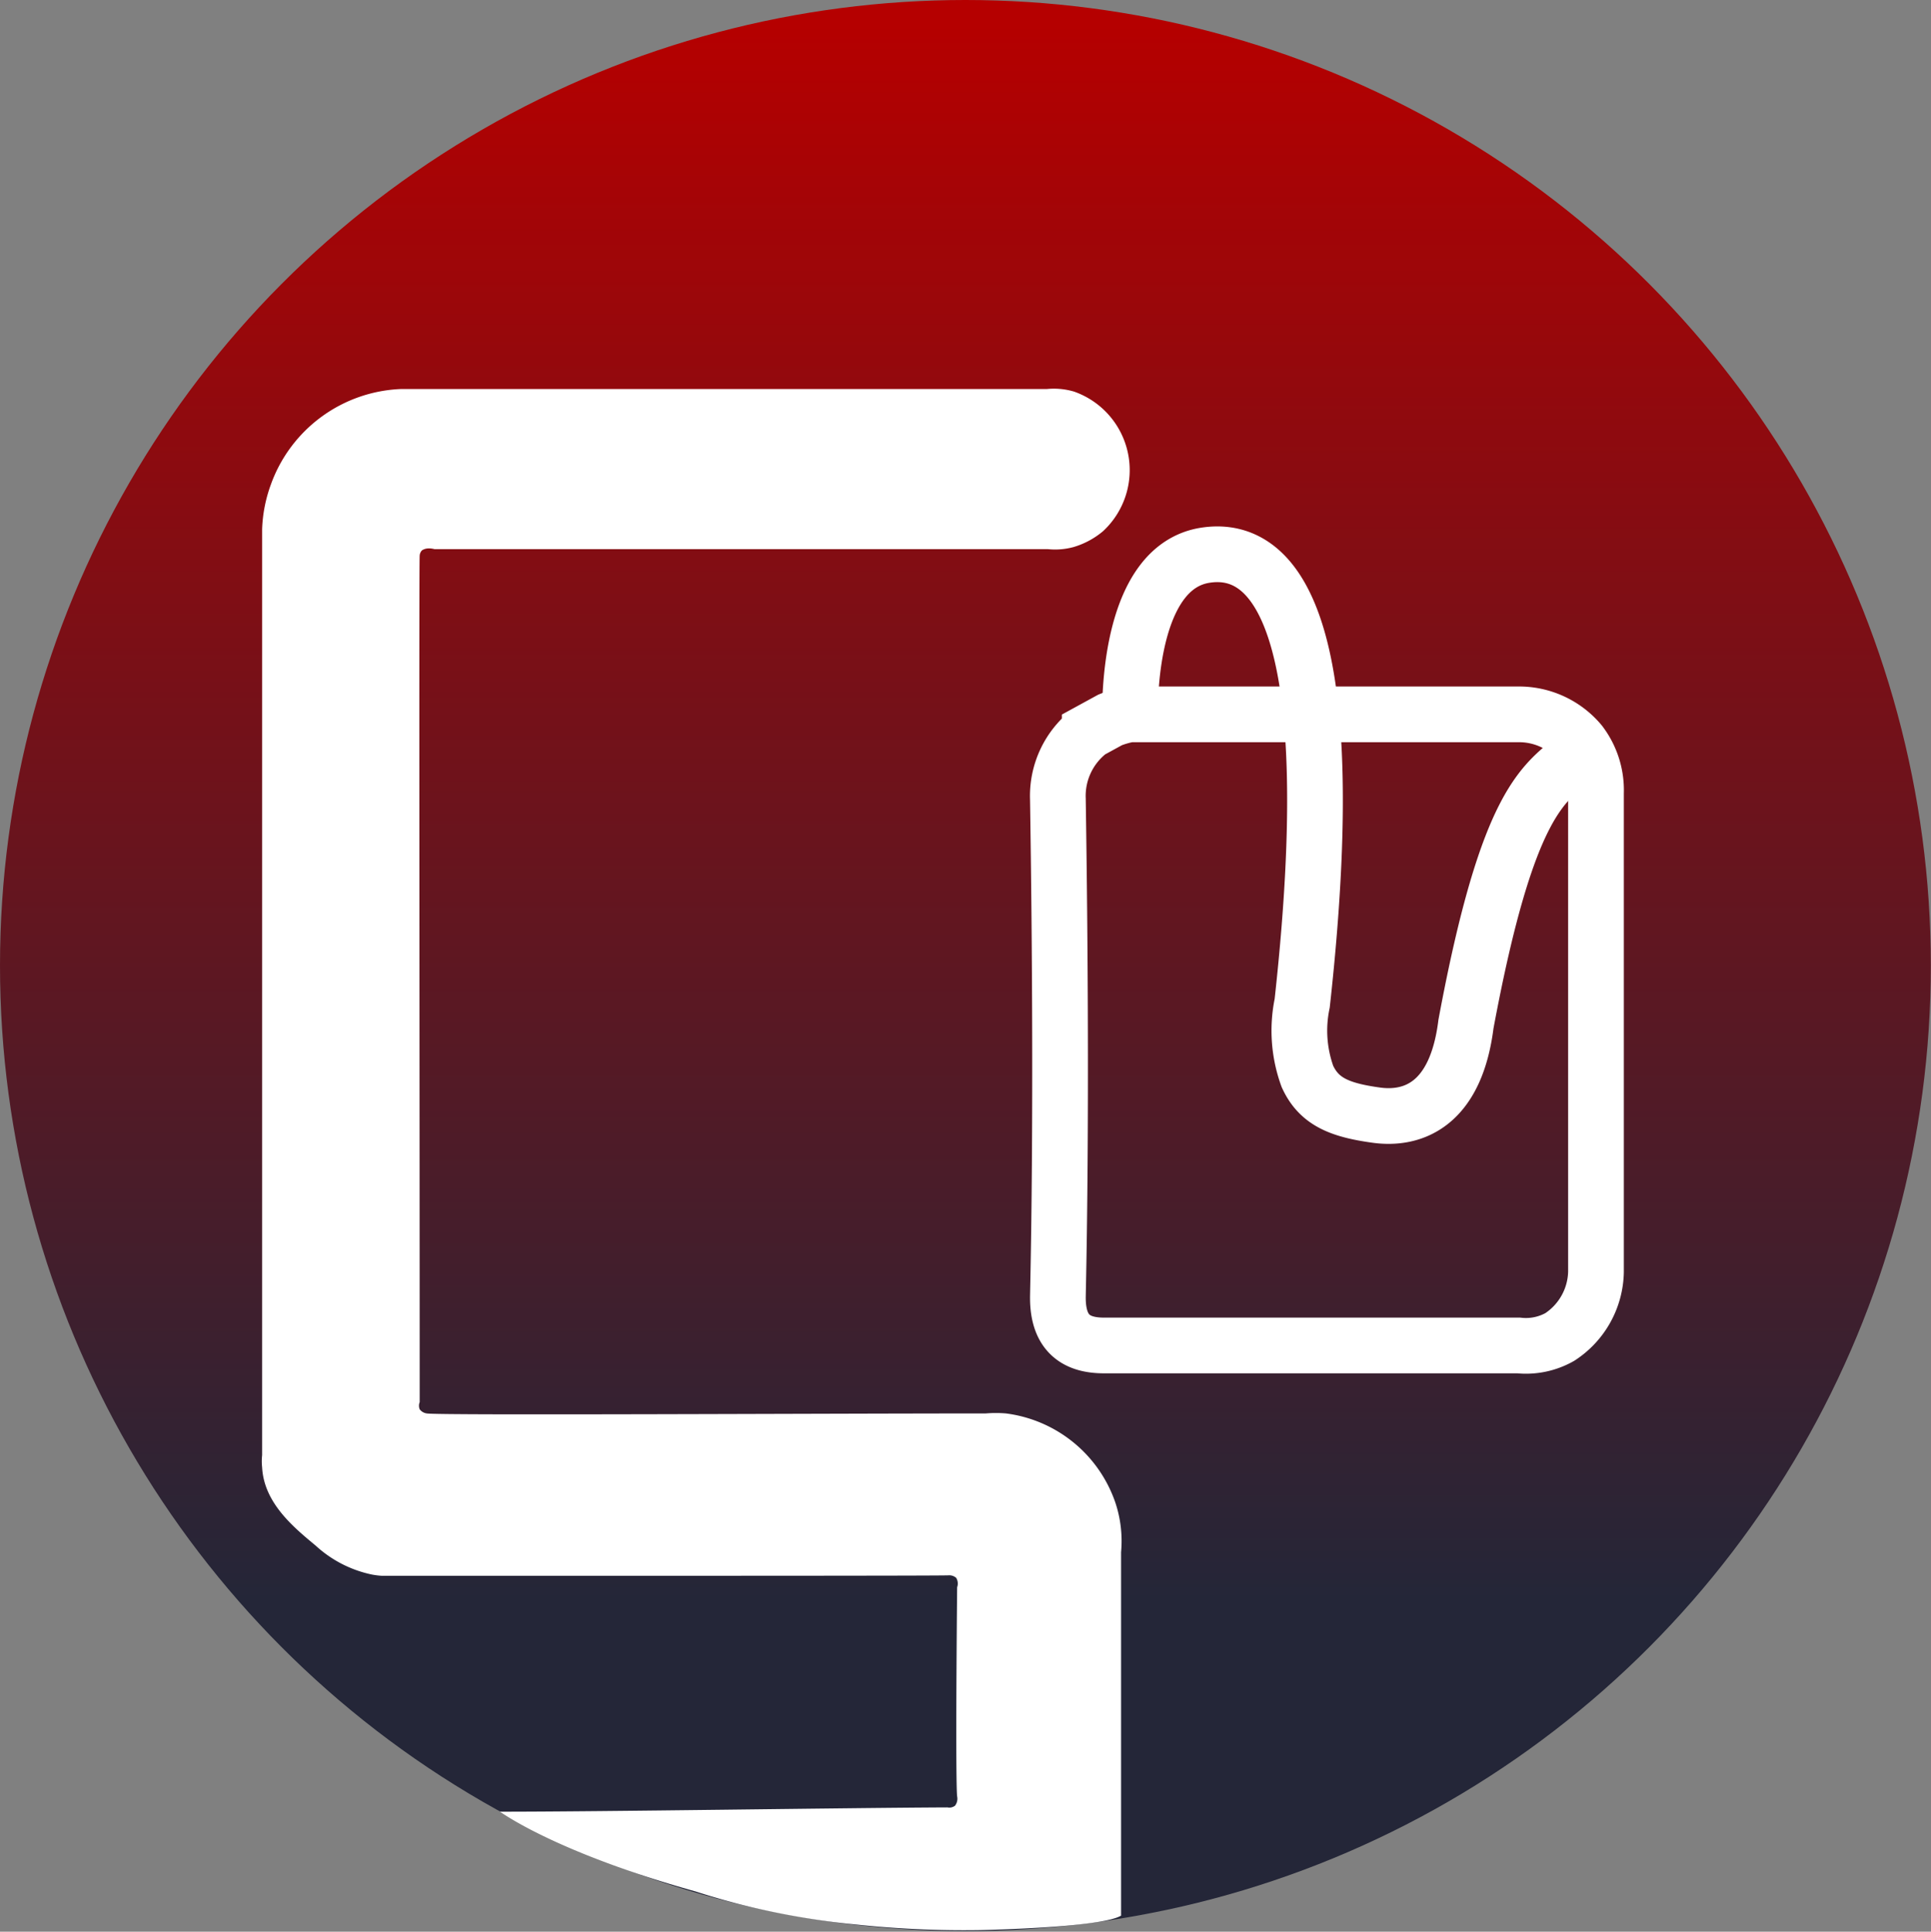
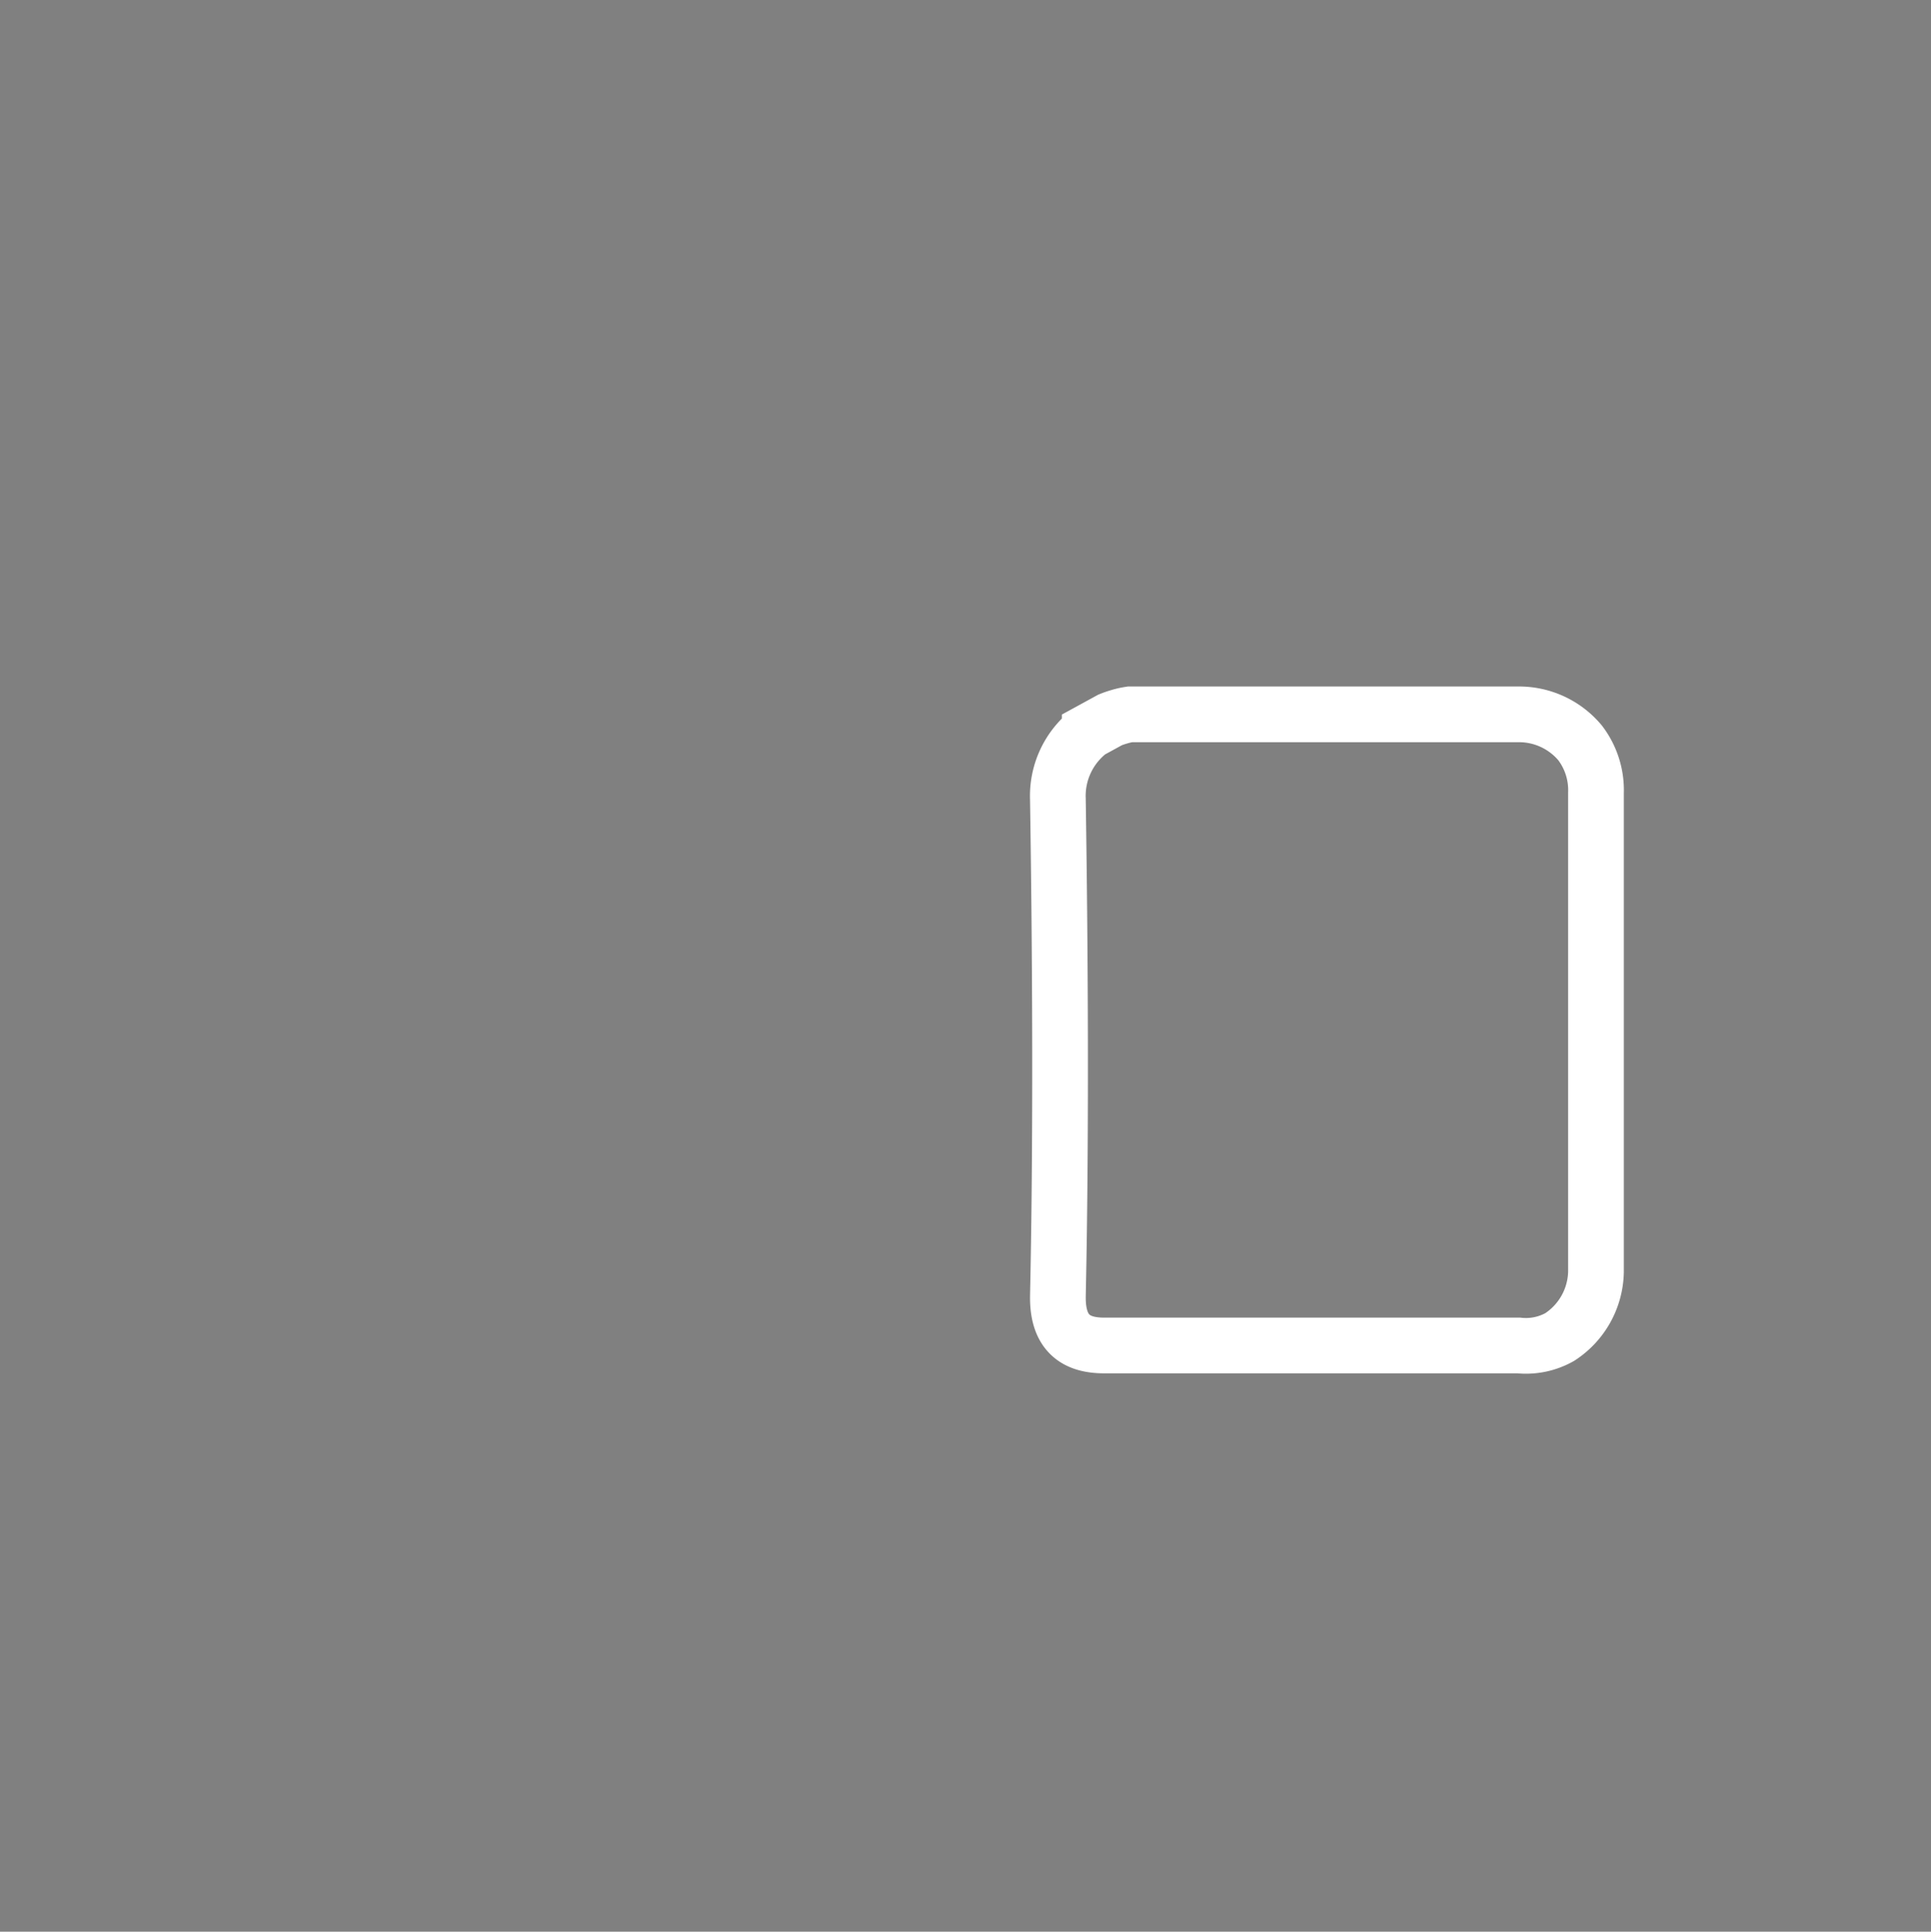
<svg xmlns="http://www.w3.org/2000/svg" viewBox="0 0 121.33 121.36">
  <rect x="0" y="0" width="121.33" height="121.36" fill="#808080" stroke="none" />
  <defs>
    <style>.cls-1{fill:url(#Градієнт_без_назви_8);}.cls-2{fill:#fff;}.cls-3{fill:none;stroke:#fff;stroke-miterlimit:10;stroke-width:3.5px;}</style>
    <linearGradient id="Градієнт_без_назви_8" x1="60.66" y1="1.45" x2="60.66" y2="112.83" gradientUnits="userSpaceOnUse">
      <stop offset="0" stop-color="#b50000" />
      <stop offset="0.25" stop-color="#8b0b10" />
      <stop offset="0.89" stop-color="#242638" />
    </linearGradient>
  </defs>
  <title>Ресурс 7</title>
  <g id="Шар_2" data-name="Шар 2">
    <g id="Шар_1-2" data-name="Шар 1">
-       <circle class="cls-1" cx="60.66" cy="60.66" r="60.66" />
-       <path class="cls-2" d="M31.41,113.82c6.6,0,21.53-.24,28.12-.27a.58.58,0,0,0,.48-.11.72.72,0,0,0,.13-.58c-.07-.57-.07-5.76,0-13.14a.69.69,0,0,0-.06-.59.65.65,0,0,0-.48-.16C59,99,44.28,99,24,99a4.86,4.86,0,0,1-.64-.08,7.49,7.49,0,0,1-3.53-1.82c-1.4-1.16-3.24-2.68-3.36-4.91a3.52,3.52,0,0,1,0-.77V33.25a9,9,0,0,1,.55-2.81,9.07,9.07,0,0,1,8.19-6c.34,0,.61,0,.8,0H65.78a4.5,4.5,0,0,1,1.7.16,5.23,5.23,0,0,1,1.83,8.77,5.14,5.14,0,0,1-1.86,1,4.41,4.41,0,0,1-1.61.13H27.3c-.44-.11-.67,0-.79.08a.52.52,0,0,0-.14.32c-.05.56,0,33.92,0,53.19a.59.59,0,0,0,0,.45.67.67,0,0,0,.45.26c.62.13,25.11,0,35.12,0a7.53,7.53,0,0,1,1.27,0,8.39,8.39,0,0,1,6.86,5.57,7.64,7.64,0,0,1,.37,3.15l0,19c0,.12,0,3.83,0,3.83-1.28.77-8.9.91-8.9.91a63.76,63.76,0,0,1-7.91-.37,47.31,47.31,0,0,1-9.93-2.06C37.64,117.14,33.49,115.22,31.41,113.82Z" />
      <path class="cls-3" d="M95.36,44.88H71a4.84,4.84,0,0,0-.67.15,5.57,5.57,0,0,0-.58.2l-1.28.7h0l0,0a5.14,5.14,0,0,0-2,4.28c.31,20.09,0,30.71,0,31.32,0,2.28,1.19,3,2.9,3H95.42A4.33,4.33,0,0,0,98,84a5,5,0,0,0,2.28-4.08V49.82a4.9,4.9,0,0,0-1-3.15A5,5,0,0,0,95.36,44.88Z" />
-       <path class="cls-3" d="M71,44.88c0-1.08,0-9.28,4.75-10,3.23-.49,9,1.62,6.07,28.15a8.42,8.42,0,0,0,.33,4.6c.72,1.57,2,2.11,4.33,2.43s5-.69,5.63-5.72c2.65-14.23,4.94-15.12,7-16.88" />
    </g>
  </g>
</svg>